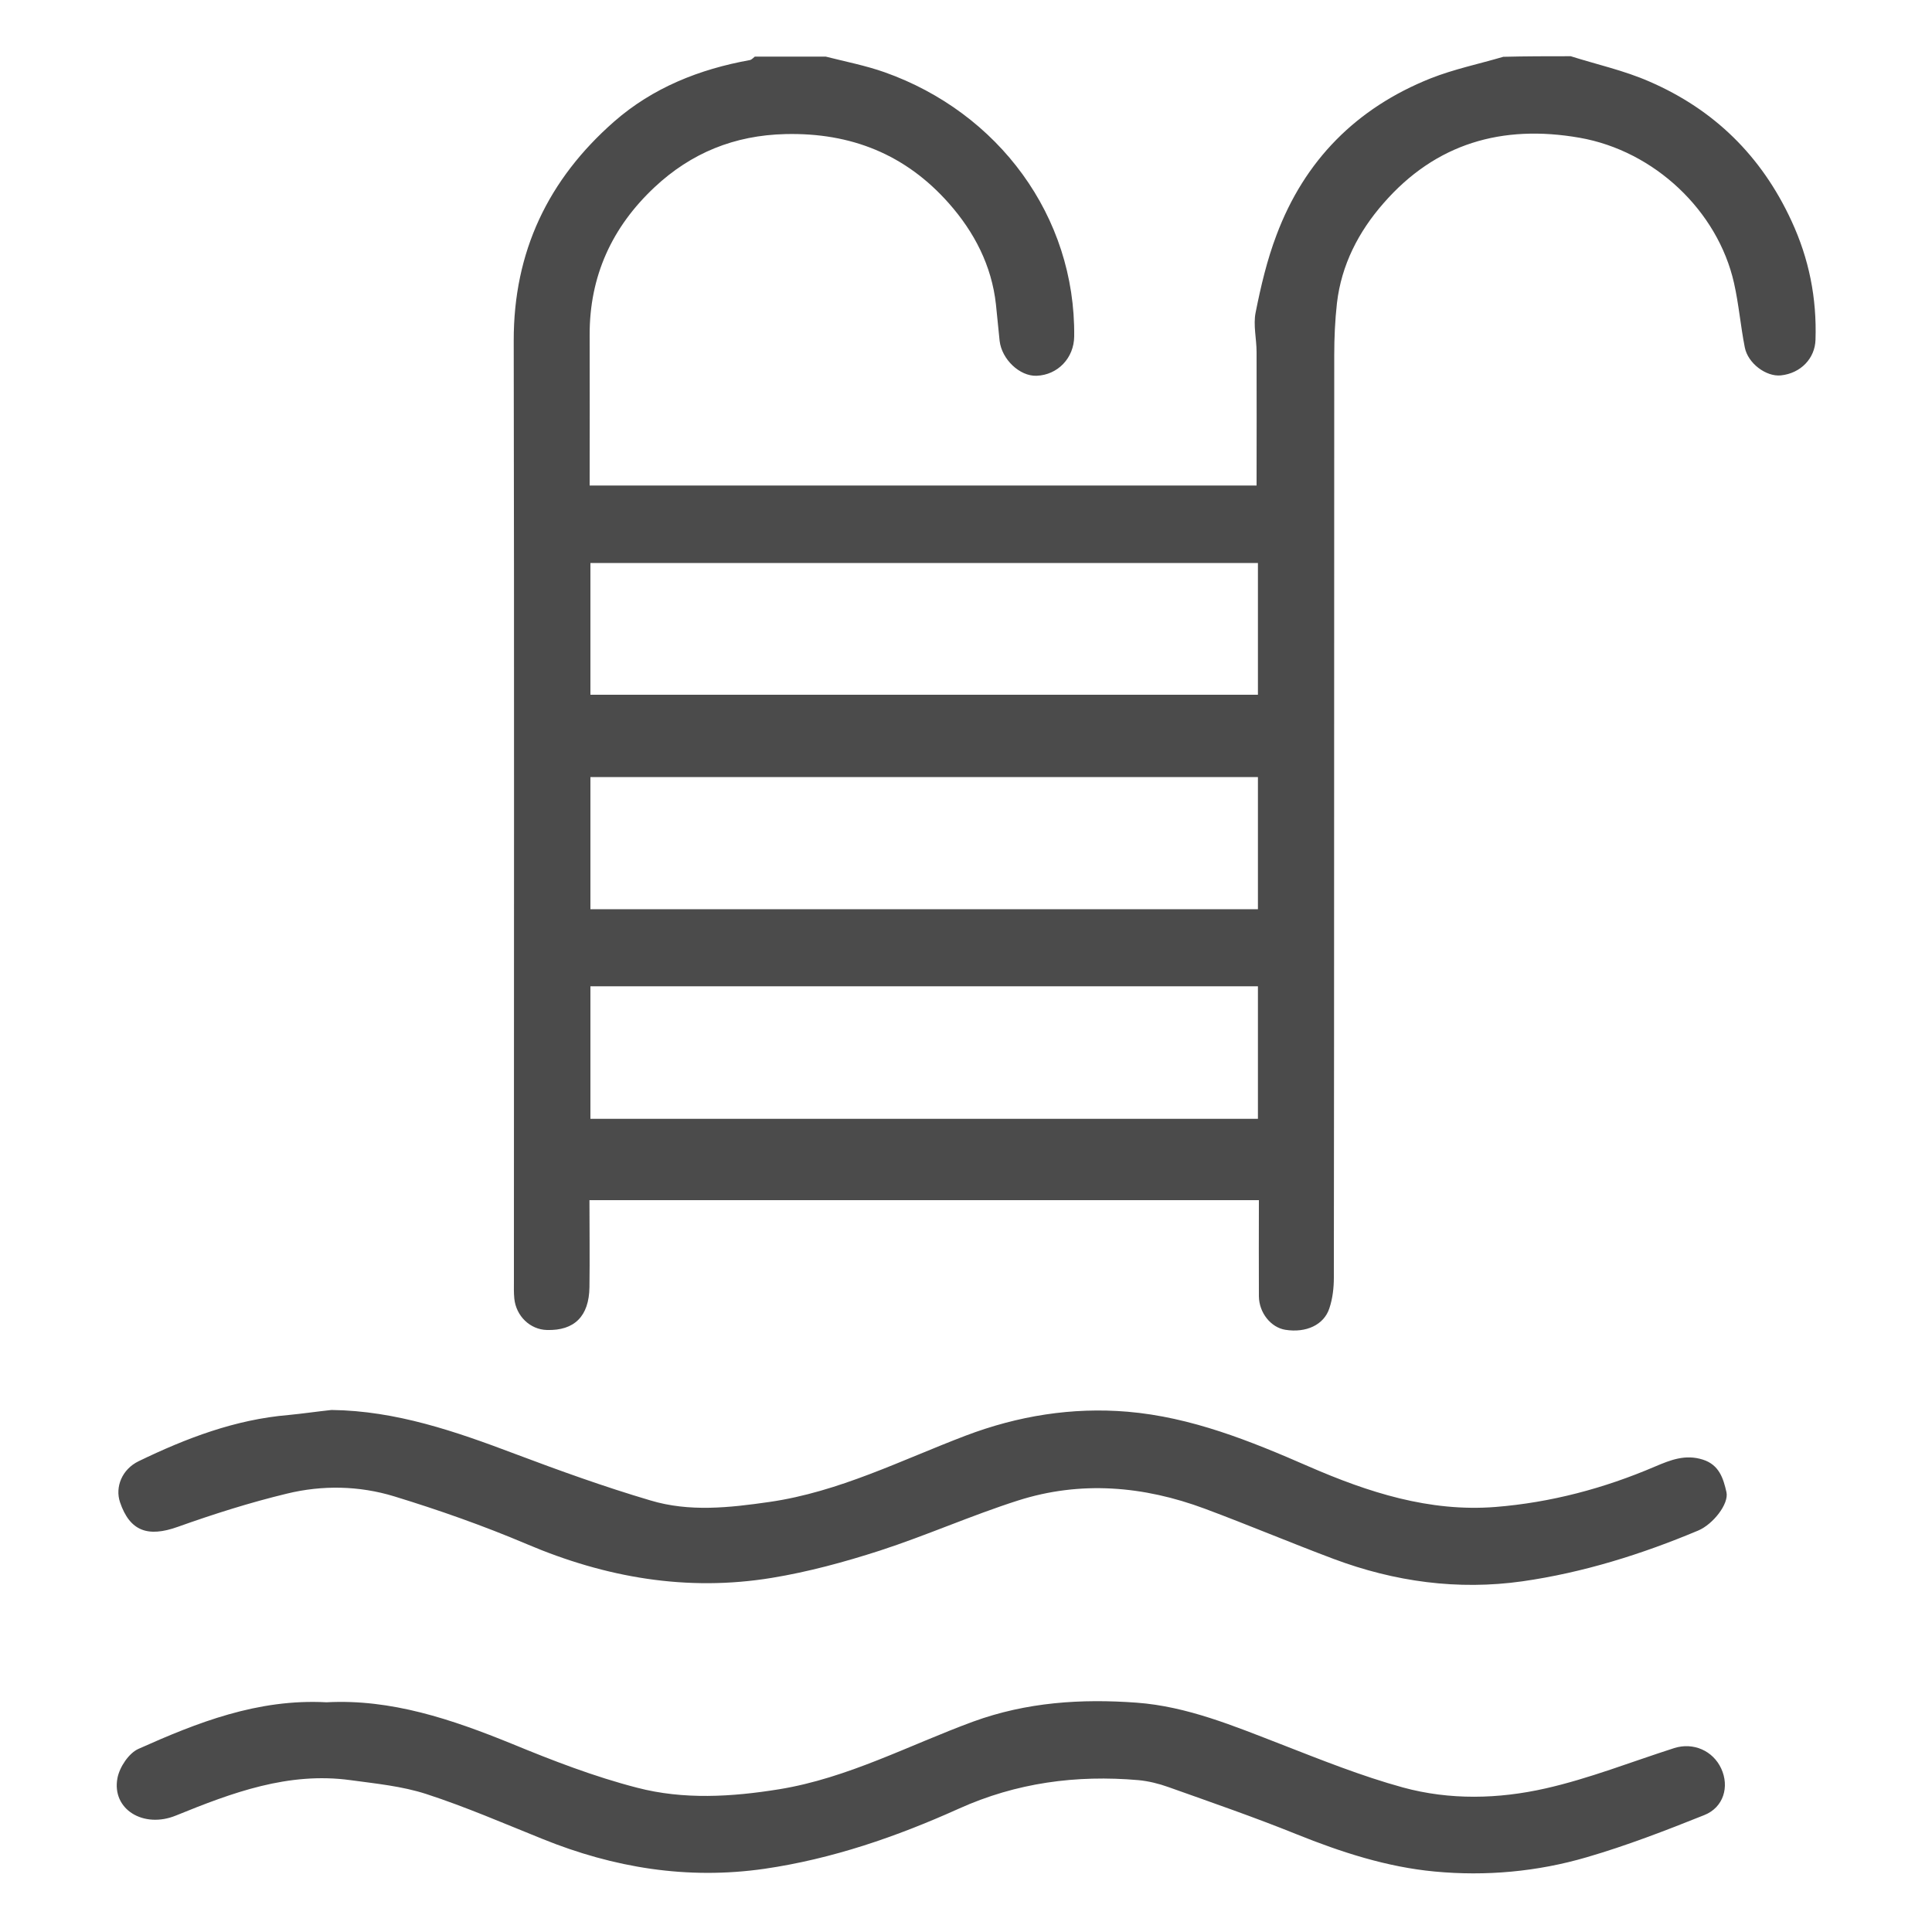
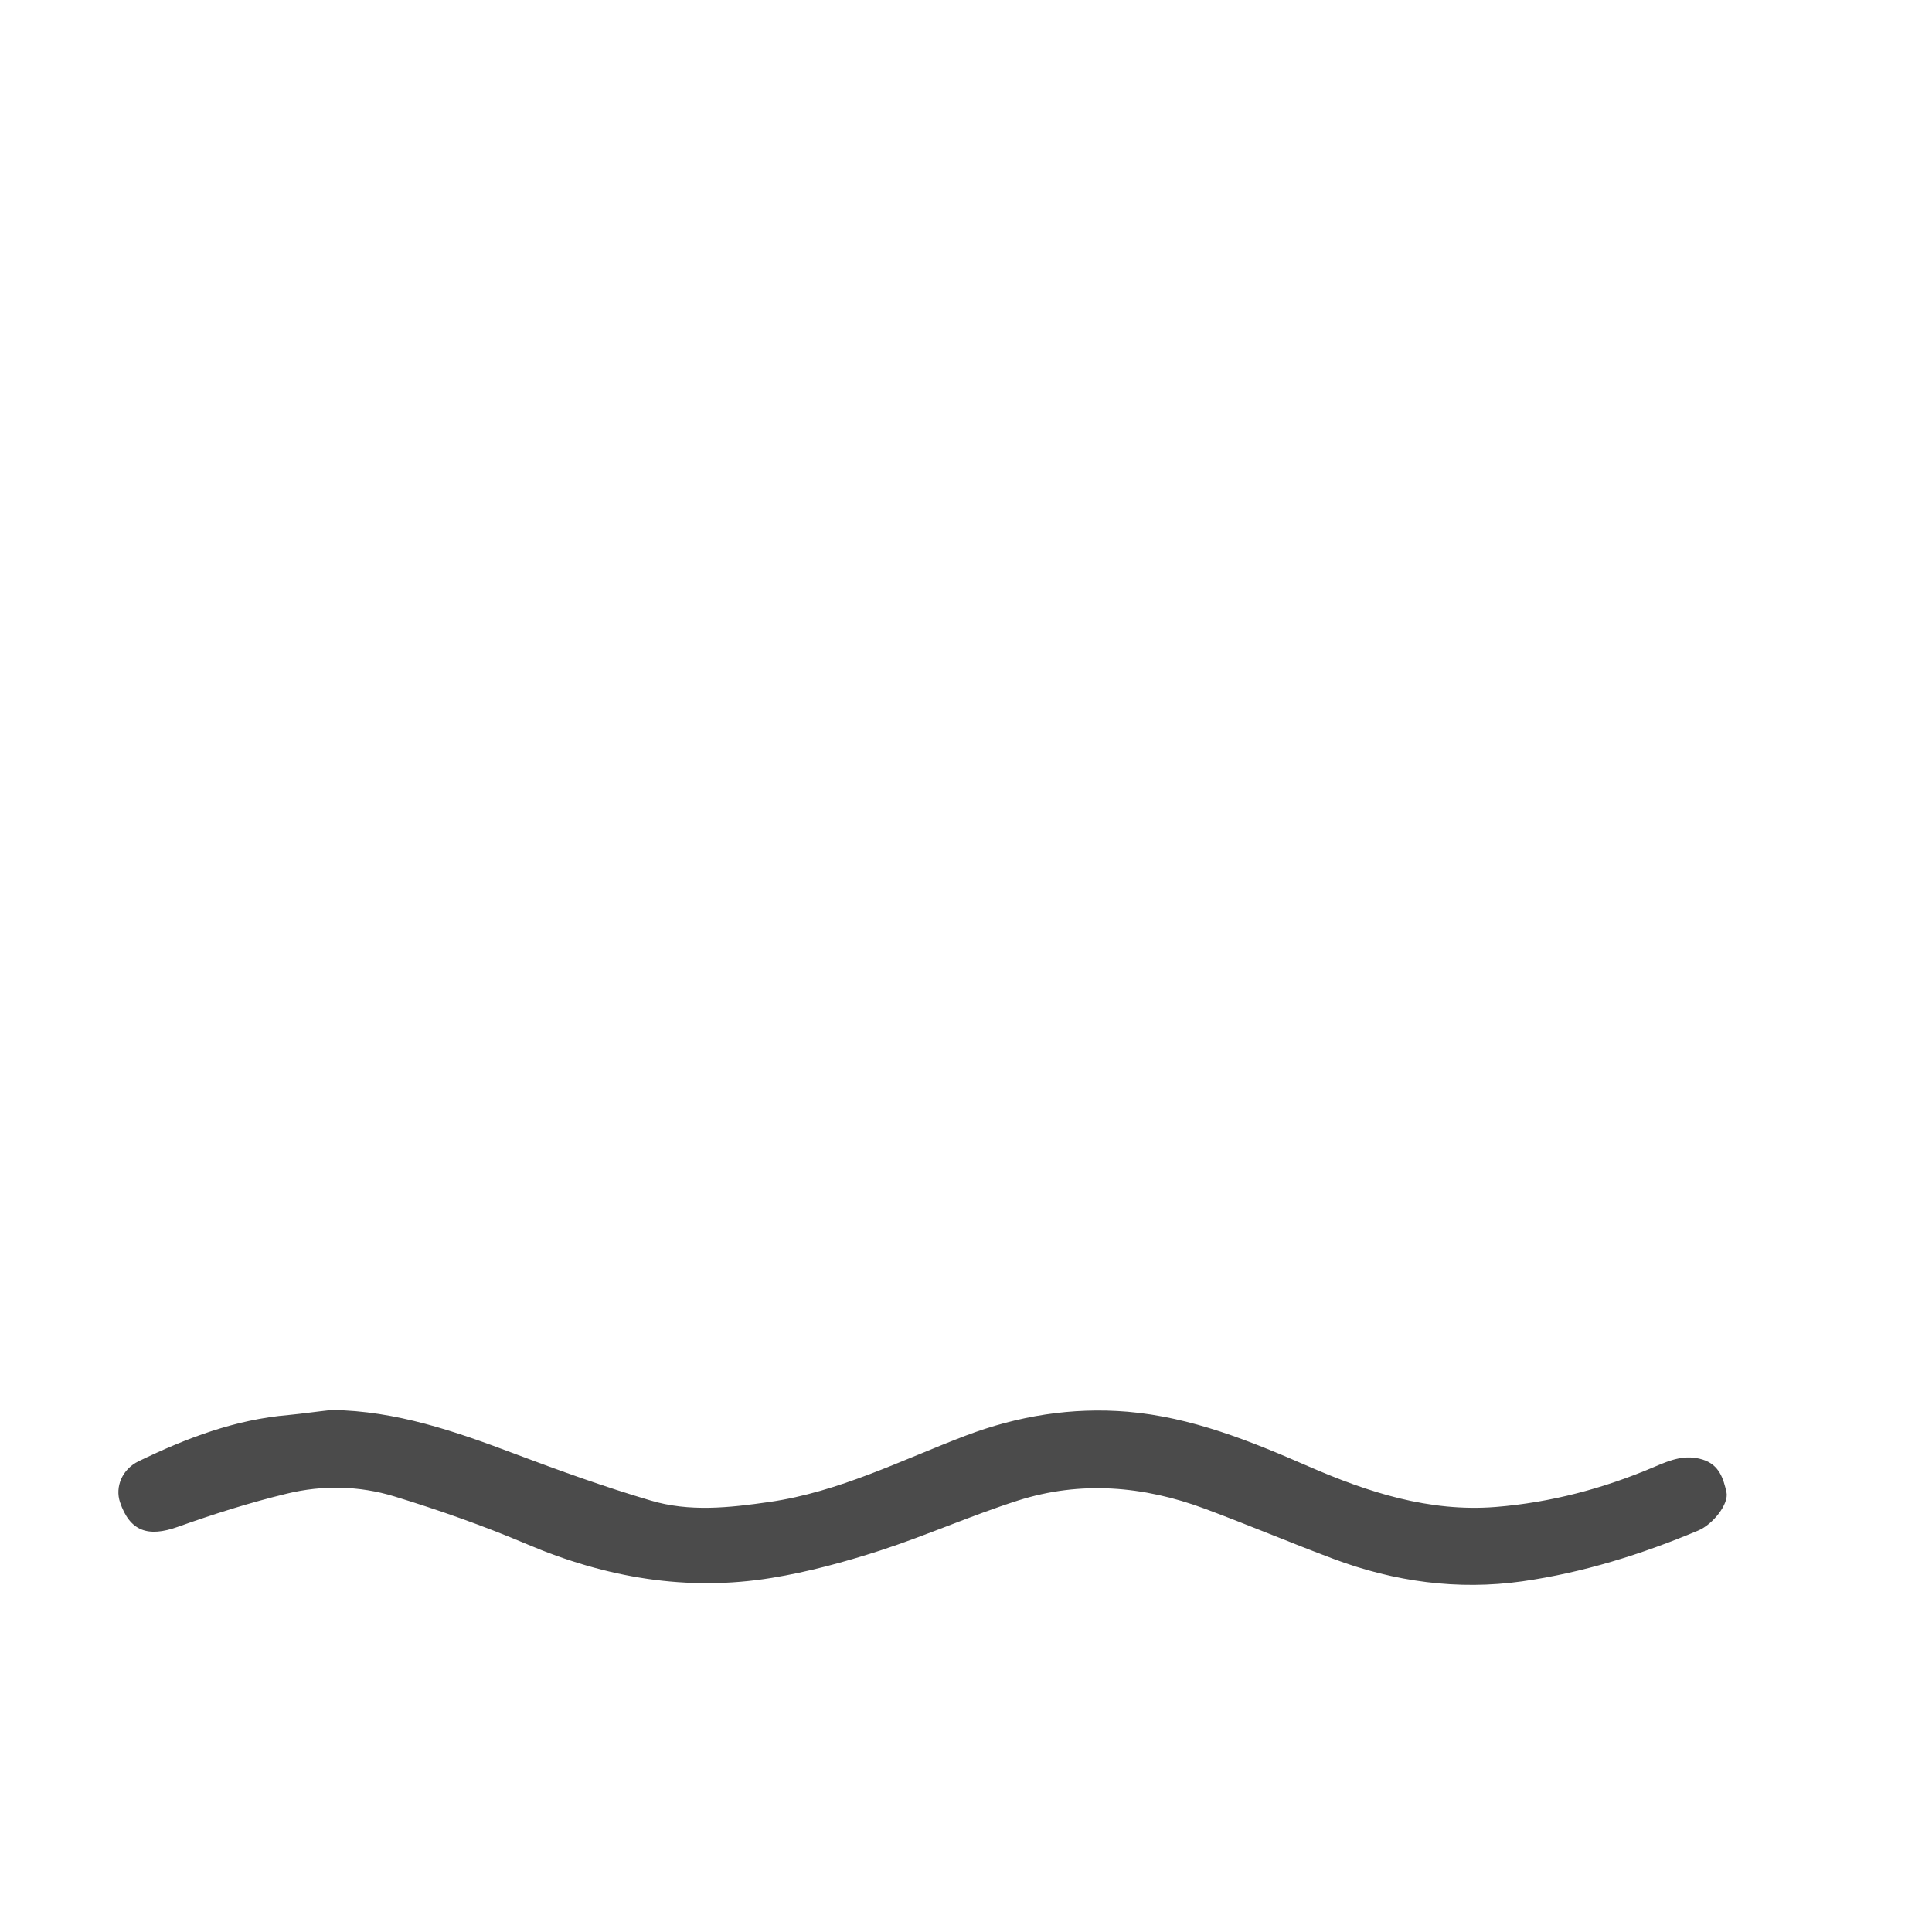
<svg xmlns="http://www.w3.org/2000/svg" version="1.1" id="Réteg_1" x="0px" y="0px" viewBox="0 0 100 100" style="enable-background:new 0 0 100 100;" xml:space="preserve">
  <style type="text/css">
	.st0{fill:#4B4B4B;}
</style>
  <g>
-     <path class="st0" d="M81.3,2.91c1.36,0.43,2.77,0.74,4.07,1.31c3.35,1.45,5.8,3.85,7.35,7.2c0.92,1.98,1.32,4.01,1.25,6.17   c-0.03,0.96-0.76,1.73-1.79,1.84c-0.76,0.08-1.71-0.62-1.87-1.45c-0.22-1.11-0.31-2.24-0.56-3.34c-0.84-3.72-4.11-6.83-7.99-7.51   c-4.01-0.7-7.45,0.29-10.15,3.39c-1.29,1.47-2.18,3.19-2.41,5.17c-0.1,0.89-0.14,1.8-0.14,2.7c-0.01,15.91,0,31.82-0.02,47.73   c0,0.53-0.06,1.08-0.23,1.59c-0.28,0.87-1.21,1.29-2.28,1.12c-0.75-0.12-1.36-0.88-1.37-1.73c-0.01-1.65,0-3.29,0-4.98   c-11.57,0-23.06,0-34.65,0c0,1.52,0.02,3.01,0,4.5c-0.02,1.51-0.78,2.26-2.2,2.22c-0.87-0.02-1.6-0.72-1.69-1.63   c-0.03-0.3-0.02-0.61-0.02-0.92c0-16.22,0.02-32.43-0.01-48.65c-0.01-4.62,1.79-8.36,5.2-11.35c2-1.75,4.41-2.71,7.02-3.18   c0.1-0.02,0.18-0.12,0.26-0.18c1.22,0,2.45,0,3.67,0c1.02,0.26,2.06,0.46,3.05,0.81c5.89,2.09,9.88,7.45,9.81,13.67   c-0.01,1.12-0.85,2-1.95,2.04c-0.87,0.03-1.8-0.85-1.91-1.81c-0.07-0.63-0.12-1.25-0.19-1.88c-0.22-2.02-1.13-3.76-2.44-5.24   c-2.23-2.52-5.05-3.66-8.45-3.58c-2.65,0.06-4.89,0.98-6.78,2.75c-2.2,2.06-3.37,4.6-3.36,7.65c0.01,2.59,0,5.18,0,7.79   c11.54,0,23,0,34.52,0c0-2.33,0.01-4.62,0-6.91c0-0.68-0.18-1.39-0.05-2.04c0.27-1.36,0.59-2.72,1.08-4.01   c1.45-3.87,4.14-6.58,7.97-8.11c1.21-0.48,2.51-0.75,3.77-1.12C78.97,2.91,80.13,2.91,81.3,2.91z M30.56,51.05   c0,2.28,0,4.55,0,6.86c11.54,0,23.05,0,34.55,0c0-2.31,0-4.57,0-6.86C53.58,51.05,42.1,51.05,30.56,51.05z M65.11,40.22   c-11.56,0-23.05,0-34.55,0c0,2.31,0,4.55,0,6.84c11.54,0,23.03,0,34.55,0C65.11,44.76,65.11,42.51,65.11,40.22z M65.11,29.14   c-11.56,0-23.05,0-34.55,0c0,2.31,0,4.56,0,6.82c11.54,0,23.03,0,34.55,0C65.11,33.67,65.11,31.42,65.11,29.14z" />
-     <path class="st0" d="M16.9,88.11c3.35-0.18,6.48,0.88,9.6,2.15c2.11,0.87,4.26,1.7,6.47,2.27c2.41,0.63,4.9,0.48,7.37,0.08   c3.55-0.58,6.71-2.28,10.03-3.5c2.77-1.01,5.6-1.19,8.46-0.98c2.61,0.19,5.04,1.21,7.47,2.15c2.08,0.81,4.17,1.65,6.32,2.24   c2.42,0.66,4.94,0.6,7.37,0.05c2.26-0.51,4.45-1.38,6.67-2.09c0.98-0.31,2,0.13,2.43,1.06c0.43,0.93,0.13,2.01-0.88,2.41   c-2,0.8-4.02,1.58-6.08,2.18c-2.56,0.75-5.23,0.99-7.87,0.74c-2.47-0.23-4.84-1-7.15-1.93c-2.18-0.88-4.41-1.65-6.63-2.44   c-0.5-0.18-1.03-0.31-1.55-0.36c-3.22-0.28-6.32,0.13-9.31,1.48c-3.22,1.45-6.55,2.6-10.06,3.11c-3.98,0.57-7.79-0.05-11.49-1.55   c-1.99-0.8-3.97-1.66-6-2.32c-1.26-0.41-2.61-0.54-3.93-0.72c-3.22-0.44-6.13,0.65-9.03,1.83c-1.68,0.69-3.34-0.32-3.03-1.94   c0.11-0.57,0.59-1.29,1.09-1.51C10.21,89.16,13.34,87.92,16.9,88.11z" />
    <path class="st0" d="M17.16,72.98c3.34,0.04,6.42,1.11,9.49,2.27c2.31,0.87,4.64,1.71,7.01,2.41c2.02,0.61,4.09,0.38,6.17,0.08   c3.6-0.52,6.81-2.16,10.15-3.43c2.71-1.03,5.52-1.48,8.38-1.24c3.3,0.28,6.35,1.51,9.37,2.83c3.08,1.34,6.25,2.37,9.68,2.1   c2.86-0.23,5.61-0.96,8.25-2.09c0.8-0.34,1.57-0.65,2.48-0.36c0.85,0.27,1.06,0.98,1.22,1.68c0.14,0.61-0.7,1.67-1.46,1.99   c-2.93,1.23-5.96,2.18-9.11,2.63c-3.34,0.47-6.61,0.02-9.76-1.16c-2.24-0.84-4.44-1.77-6.67-2.6c-3.17-1.18-6.43-1.46-9.68-0.42   c-2.41,0.77-4.74,1.81-7.14,2.59c-1.83,0.59-3.7,1.1-5.59,1.41c-4.39,0.72-8.6-0.01-12.69-1.75c-2.24-0.95-4.54-1.76-6.86-2.47   c-1.8-0.55-3.71-0.59-5.55-0.14c-1.91,0.46-3.8,1.06-5.65,1.72c-1.54,0.55-2.48,0.23-2.99-1.28c-0.26-0.78,0.1-1.7,0.97-2.12   c2.46-1.19,5-2.16,7.76-2.39C15.66,73.17,16.41,73.06,17.16,72.98z" />
  </g>
</svg>